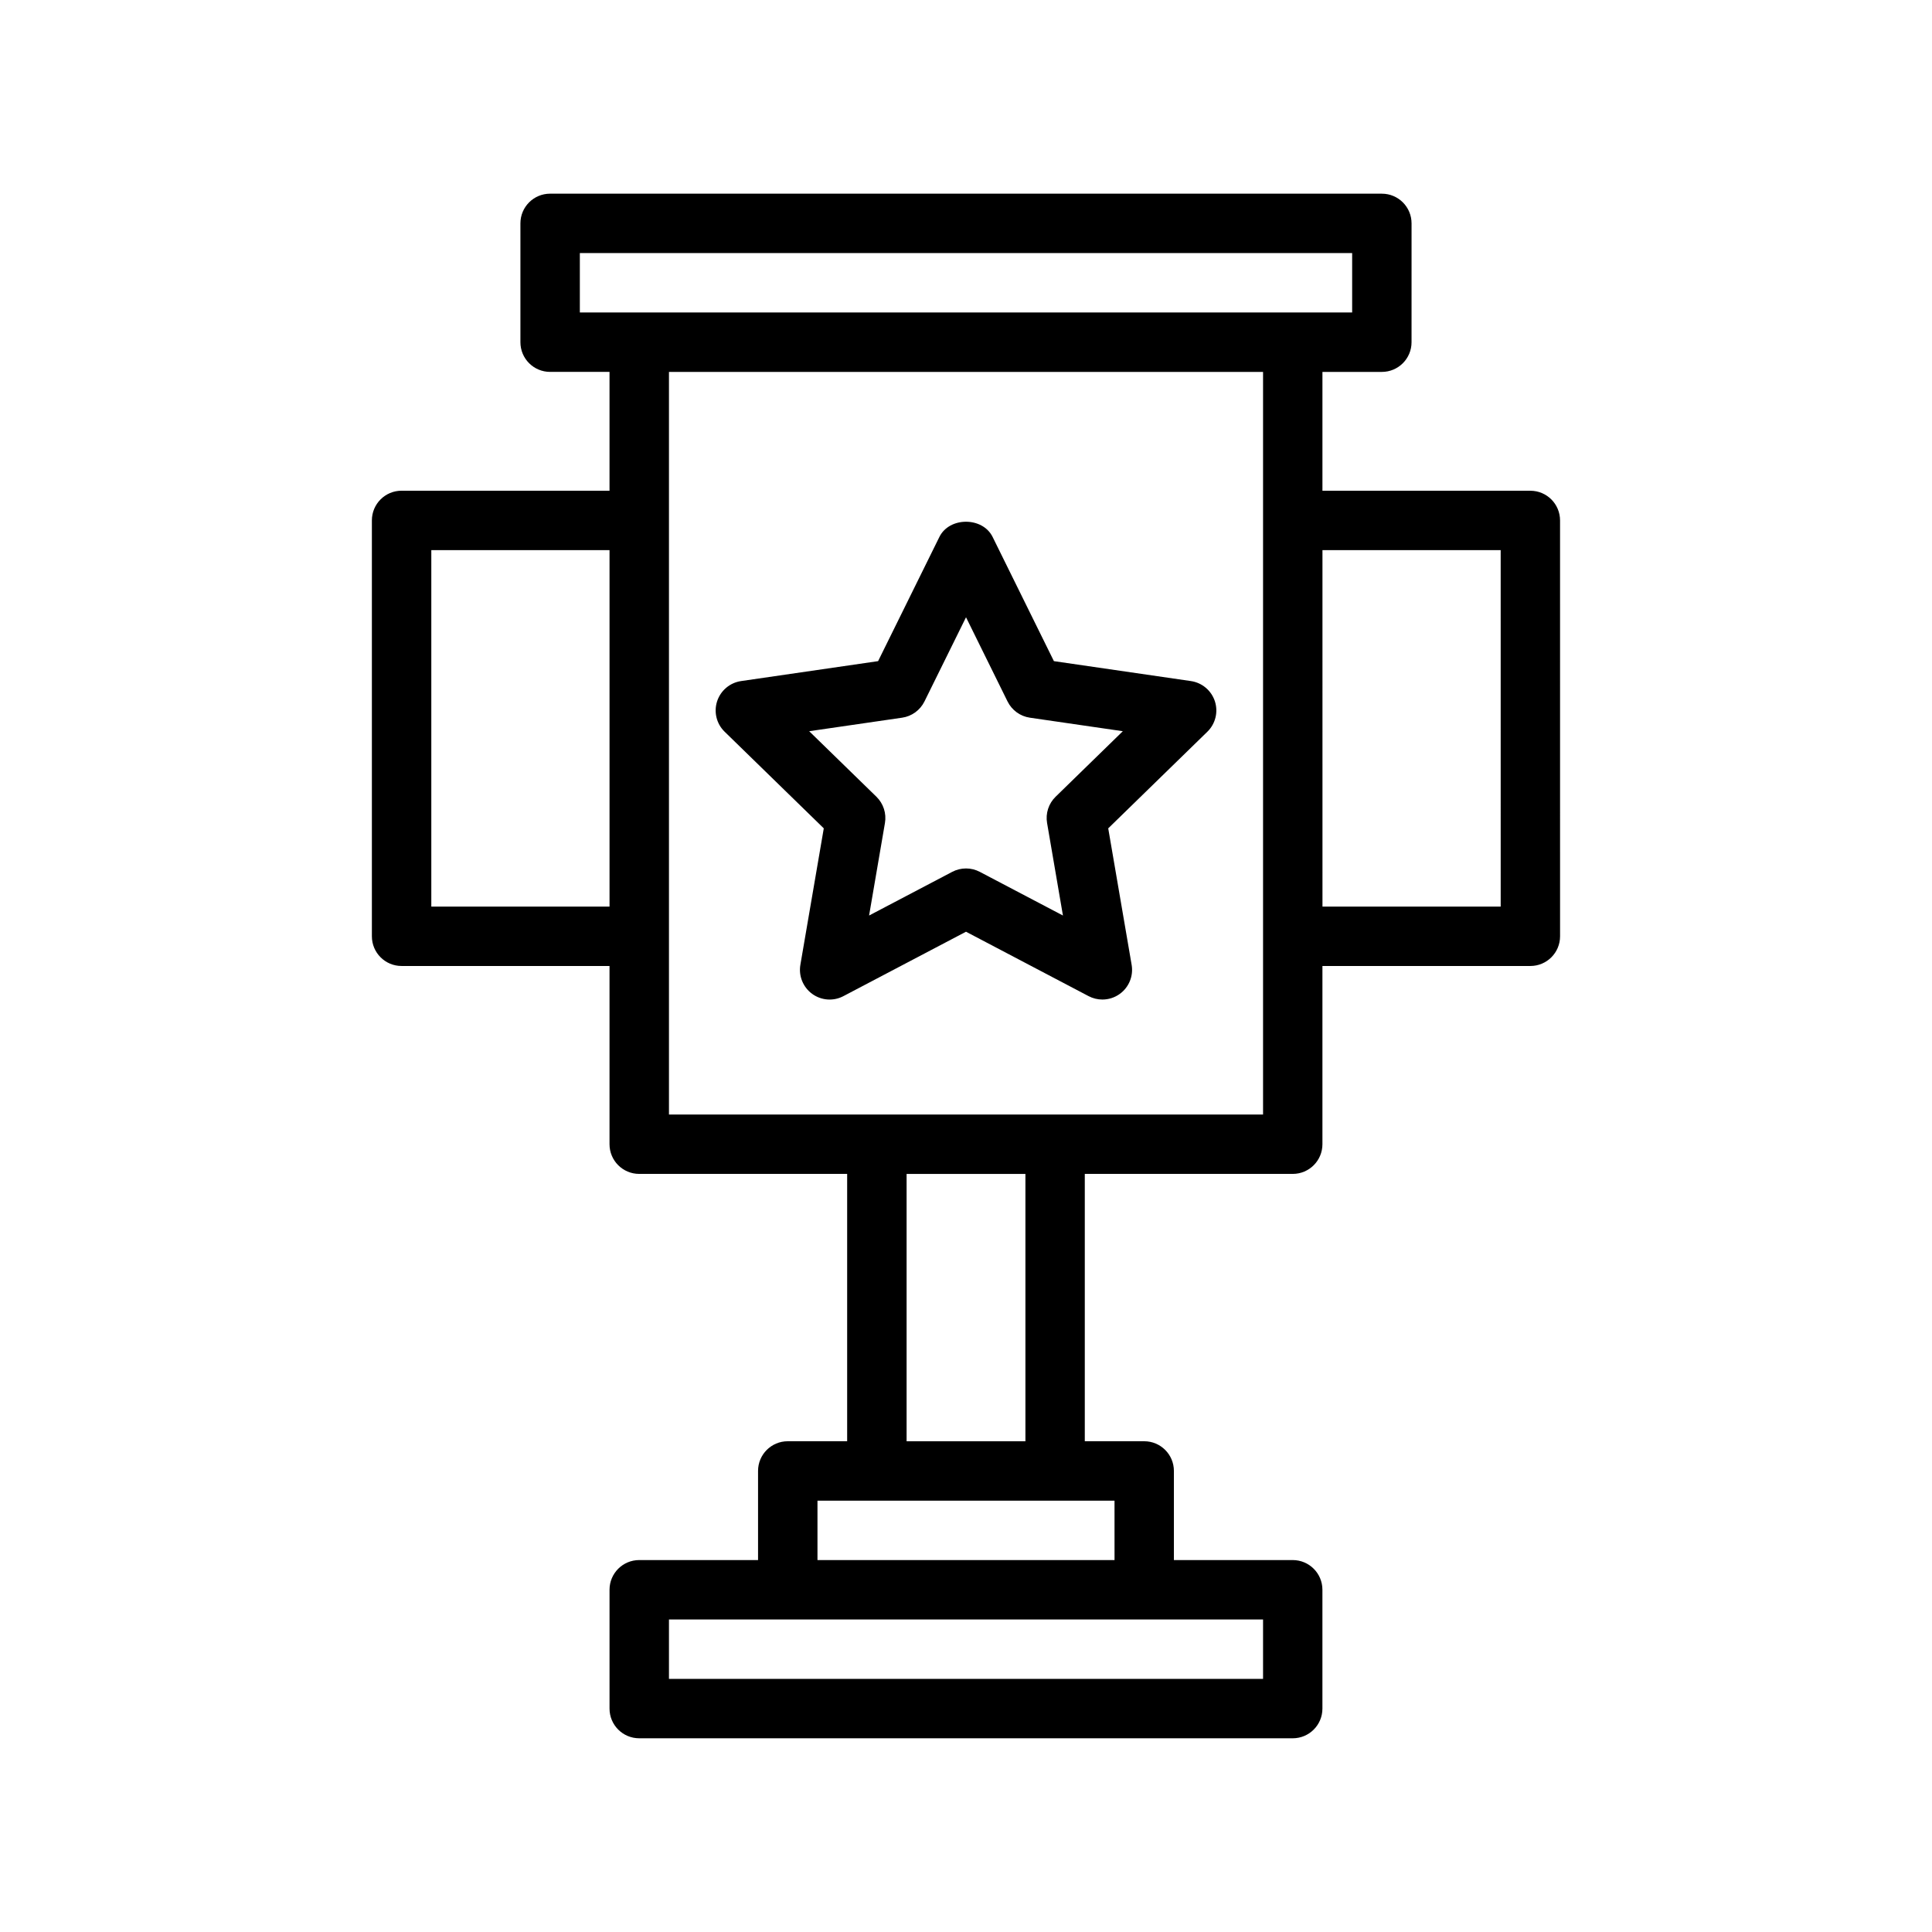
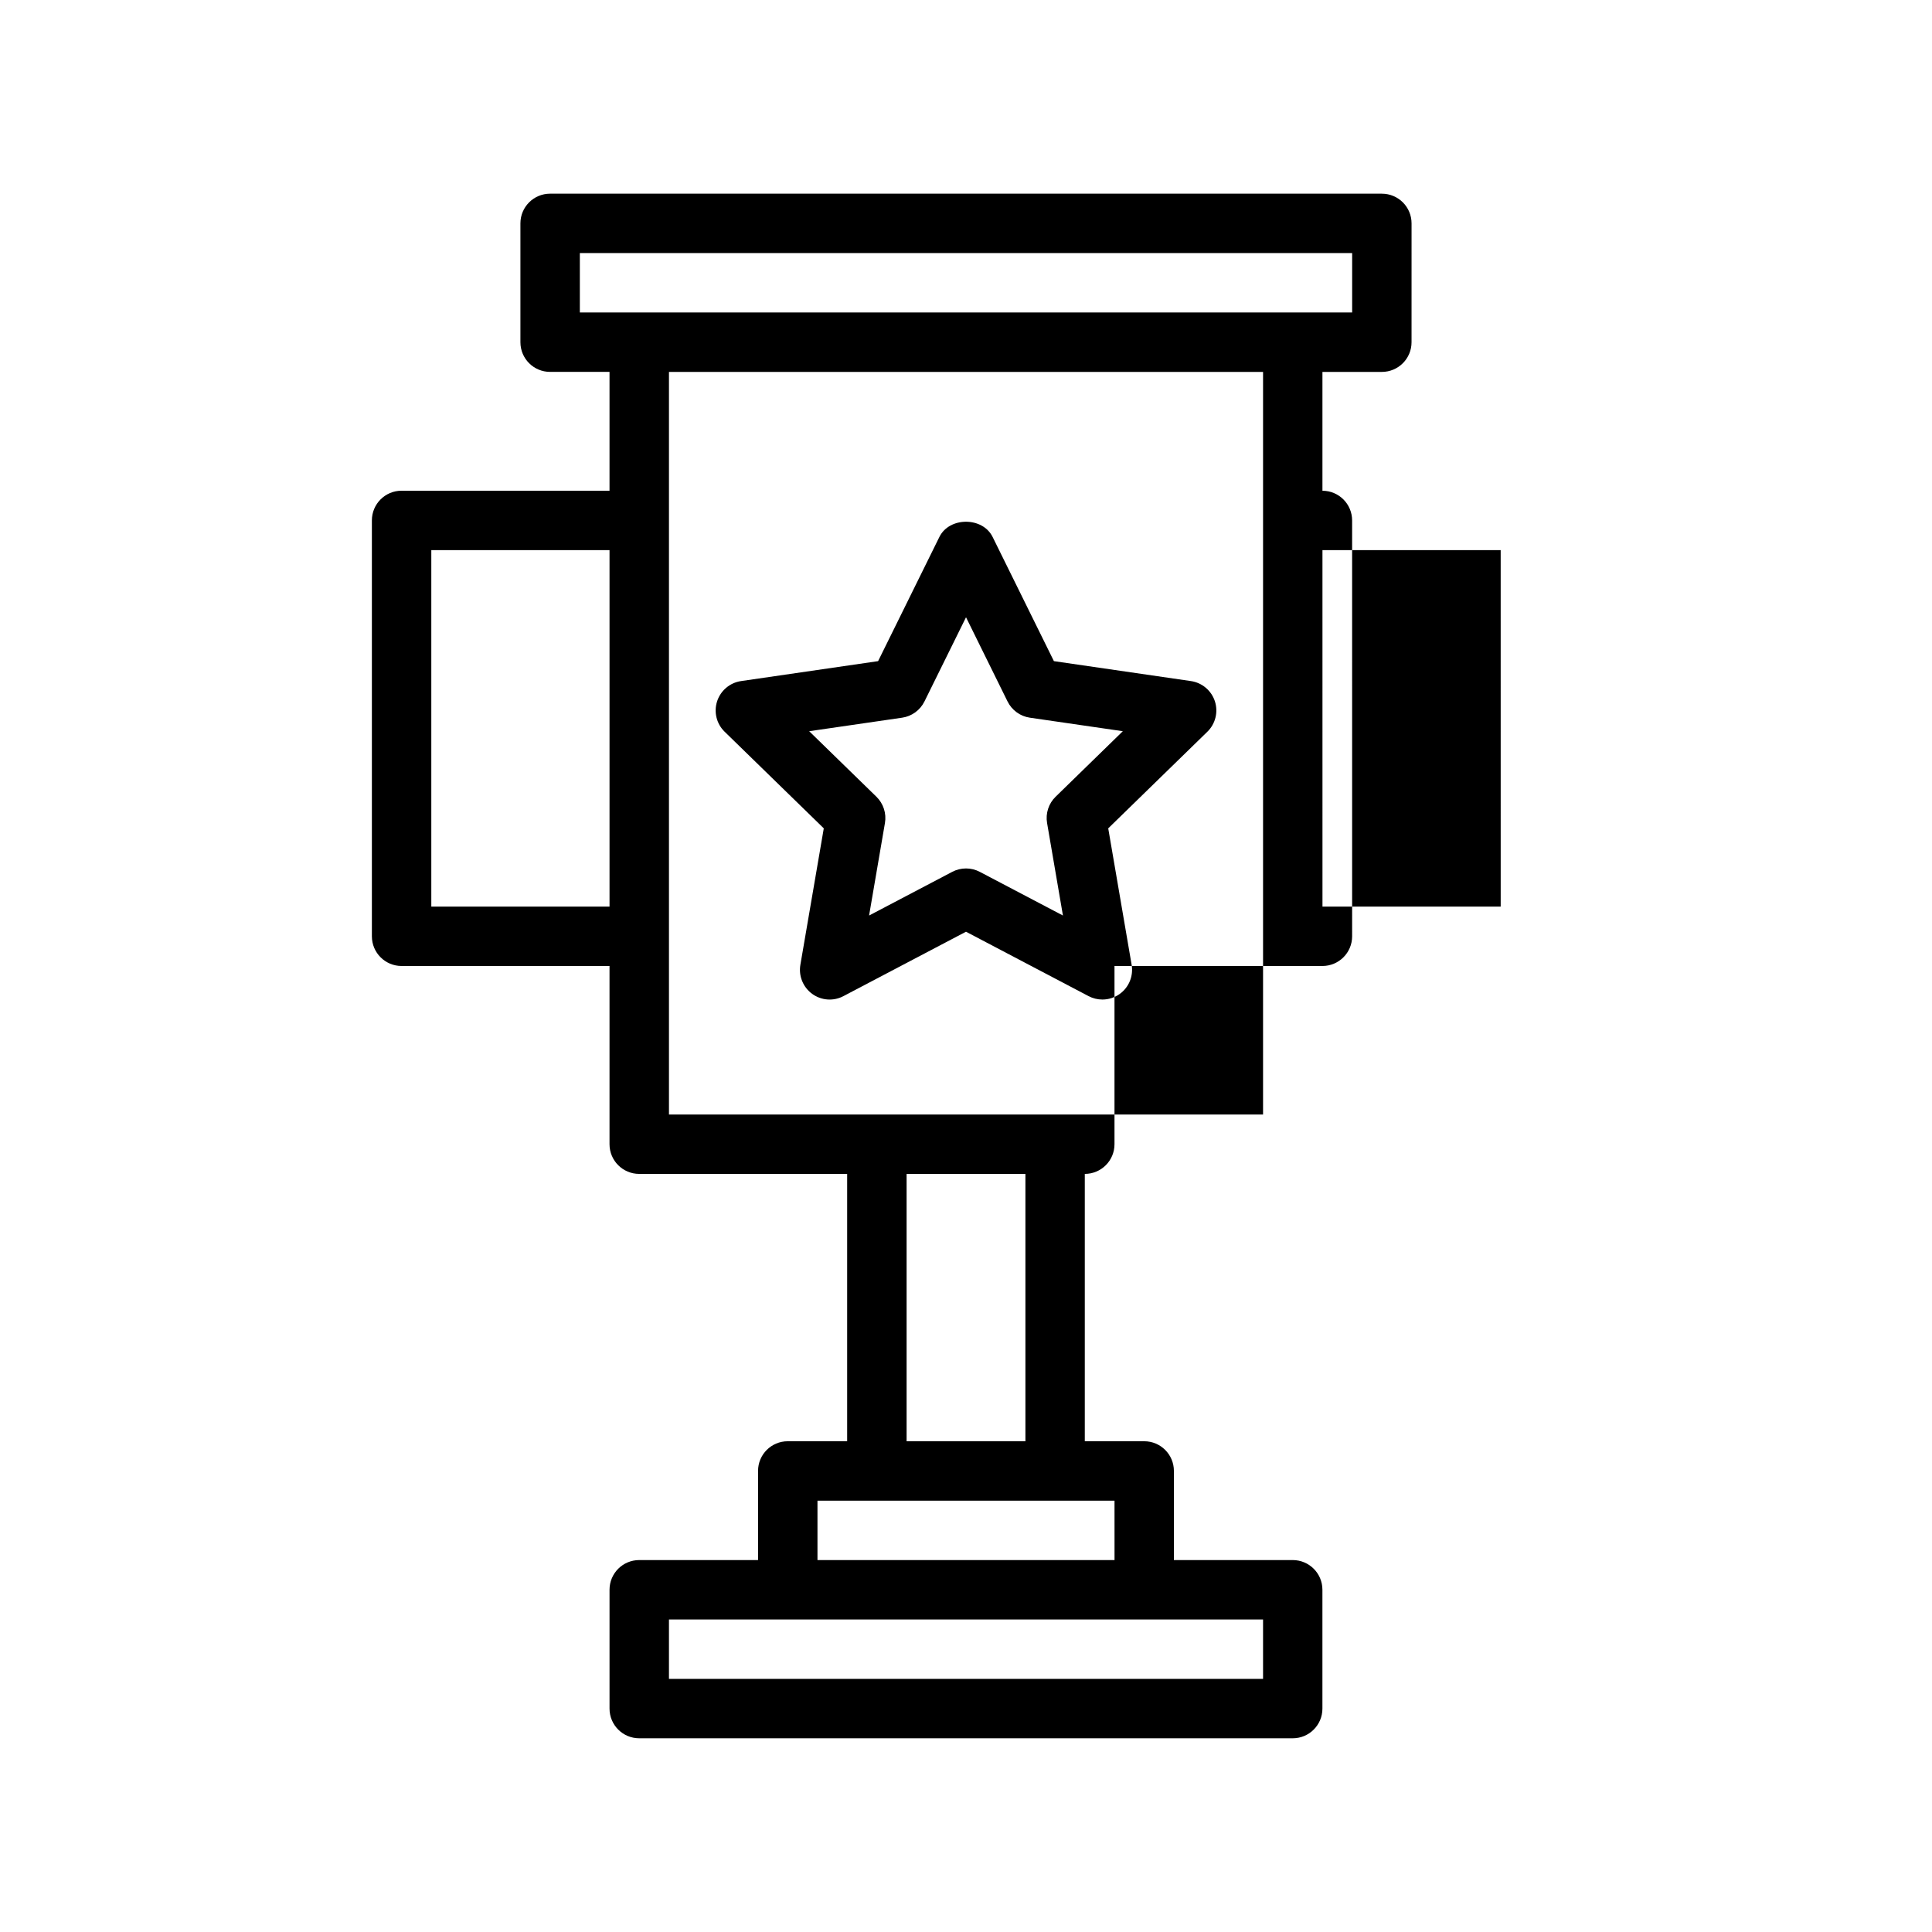
<svg xmlns="http://www.w3.org/2000/svg" fill="#000000" width="800px" height="800px" version="1.1" viewBox="144 144 512 512">
-   <path d="m459.6 324.49-36.305-5.281-16.238-32.906c-2.644-5.383-11.469-5.383-14.113 0l-16.238 32.906-36.305 5.281c-2.969 0.434-5.422 2.504-6.359 5.359-0.922 2.844-0.156 5.977 1.992 8.062l26.277 25.609-6.203 36.164c-0.504 2.953 0.707 5.934 3.125 7.699 2.426 1.77 5.652 2 8.289 0.598l32.48-17.066 32.48 17.066c1.148 0.605 2.41 0.906 3.66 0.906 1.629 0 3.258-0.504 4.629-1.504 2.426-1.762 3.637-4.746 3.125-7.699l-6.203-36.164 26.277-25.609c2.141-2.094 2.914-5.219 1.992-8.062-0.93-2.848-3.394-4.926-6.363-5.359zm-35.855 30.656c-1.852 1.801-2.699 4.418-2.258 6.965l4.203 24.512-22.027-11.57c-1.148-0.605-2.402-0.906-3.66-0.906s-2.512 0.301-3.66 0.906l-22.027 11.57 4.203-24.512c0.441-2.551-0.41-5.156-2.258-6.965l-17.82-17.367 24.625-3.582c2.566-0.371 4.777-1.984 5.926-4.305l11.012-22.309 11.004 22.309c1.148 2.32 3.363 3.938 5.926 4.305l24.625 3.582zm125.82-81.098h-55.105v-31.488h15.742c4.352 0 7.871-3.519 7.871-7.871l0.004-31.488c0-4.352-3.519-7.871-7.871-7.871l-220.42-0.004c-4.352 0-7.871 3.519-7.871 7.871v31.488c0 4.352 3.519 7.871 7.871 7.871h15.742v31.488h-55.105c-4.352 0-7.871 3.519-7.871 7.871v110.21c0 4.352 3.519 7.871 7.871 7.871h55.105v47.23c0 4.352 3.519 7.871 7.871 7.871h55.105v70.848h-15.742c-4.352 0-7.871 3.519-7.871 7.871v23.617h-31.488c-4.352 0-7.871 3.519-7.871 7.871v31.488c0 4.352 3.519 7.871 7.871 7.871h173.18c4.352 0 7.871-3.519 7.871-7.871v-31.488c0-4.352-3.519-7.871-7.871-7.871h-31.488v-23.617c0-4.352-3.519-7.871-7.871-7.871h-15.742v-70.848h55.105c4.352 0 7.871-3.519 7.871-7.871v-47.23h55.105c4.352 0 7.871-3.519 7.871-7.871l-0.004-110.2c0-4.352-3.516-7.871-7.871-7.871zm-251.9-62.977h204.67v15.742h-204.67zm-39.363 173.18v-94.465h47.23v94.465zm220.42 188.93v15.742h-157.44v-15.742zm-39.359-15.746h-78.723v-15.742h78.719zm-23.617-31.488h-31.488v-70.848h31.488zm62.977-86.59h-157.44v-196.8h157.44zm62.977-55.105h-47.23l-0.004-94.465h47.23z" />
+   <path d="m459.6 324.49-36.305-5.281-16.238-32.906c-2.644-5.383-11.469-5.383-14.113 0l-16.238 32.906-36.305 5.281c-2.969 0.434-5.422 2.504-6.359 5.359-0.922 2.844-0.156 5.977 1.992 8.062l26.277 25.609-6.203 36.164c-0.504 2.953 0.707 5.934 3.125 7.699 2.426 1.77 5.652 2 8.289 0.598l32.48-17.066 32.48 17.066c1.148 0.605 2.41 0.906 3.66 0.906 1.629 0 3.258-0.504 4.629-1.504 2.426-1.762 3.637-4.746 3.125-7.699l-6.203-36.164 26.277-25.609c2.141-2.094 2.914-5.219 1.992-8.062-0.93-2.848-3.394-4.926-6.363-5.359zm-35.855 30.656c-1.852 1.801-2.699 4.418-2.258 6.965l4.203 24.512-22.027-11.57c-1.148-0.605-2.402-0.906-3.66-0.906s-2.512 0.301-3.66 0.906l-22.027 11.57 4.203-24.512c0.441-2.551-0.41-5.156-2.258-6.965l-17.82-17.367 24.625-3.582c2.566-0.371 4.777-1.984 5.926-4.305l11.012-22.309 11.004 22.309c1.148 2.32 3.363 3.938 5.926 4.305l24.625 3.582zm125.82-81.098h-55.105v-31.488h15.742c4.352 0 7.871-3.519 7.871-7.871l0.004-31.488c0-4.352-3.519-7.871-7.871-7.871l-220.42-0.004c-4.352 0-7.871 3.519-7.871 7.871v31.488c0 4.352 3.519 7.871 7.871 7.871h15.742v31.488h-55.105c-4.352 0-7.871 3.519-7.871 7.871v110.21c0 4.352 3.519 7.871 7.871 7.871h55.105v47.23c0 4.352 3.519 7.871 7.871 7.871h55.105v70.848h-15.742c-4.352 0-7.871 3.519-7.871 7.871v23.617h-31.488c-4.352 0-7.871 3.519-7.871 7.871v31.488c0 4.352 3.519 7.871 7.871 7.871h173.18c4.352 0 7.871-3.519 7.871-7.871v-31.488c0-4.352-3.519-7.871-7.871-7.871h-31.488v-23.617c0-4.352-3.519-7.871-7.871-7.871h-15.742v-70.848c4.352 0 7.871-3.519 7.871-7.871v-47.23h55.105c4.352 0 7.871-3.519 7.871-7.871l-0.004-110.2c0-4.352-3.516-7.871-7.871-7.871zm-251.9-62.977h204.67v15.742h-204.67zm-39.363 173.18v-94.465h47.23v94.465zm220.42 188.93v15.742h-157.44v-15.742zm-39.359-15.746h-78.723v-15.742h78.719zm-23.617-31.488h-31.488v-70.848h31.488zm62.977-86.59h-157.44v-196.8h157.44zm62.977-55.105h-47.23l-0.004-94.465h47.23z" />
</svg>